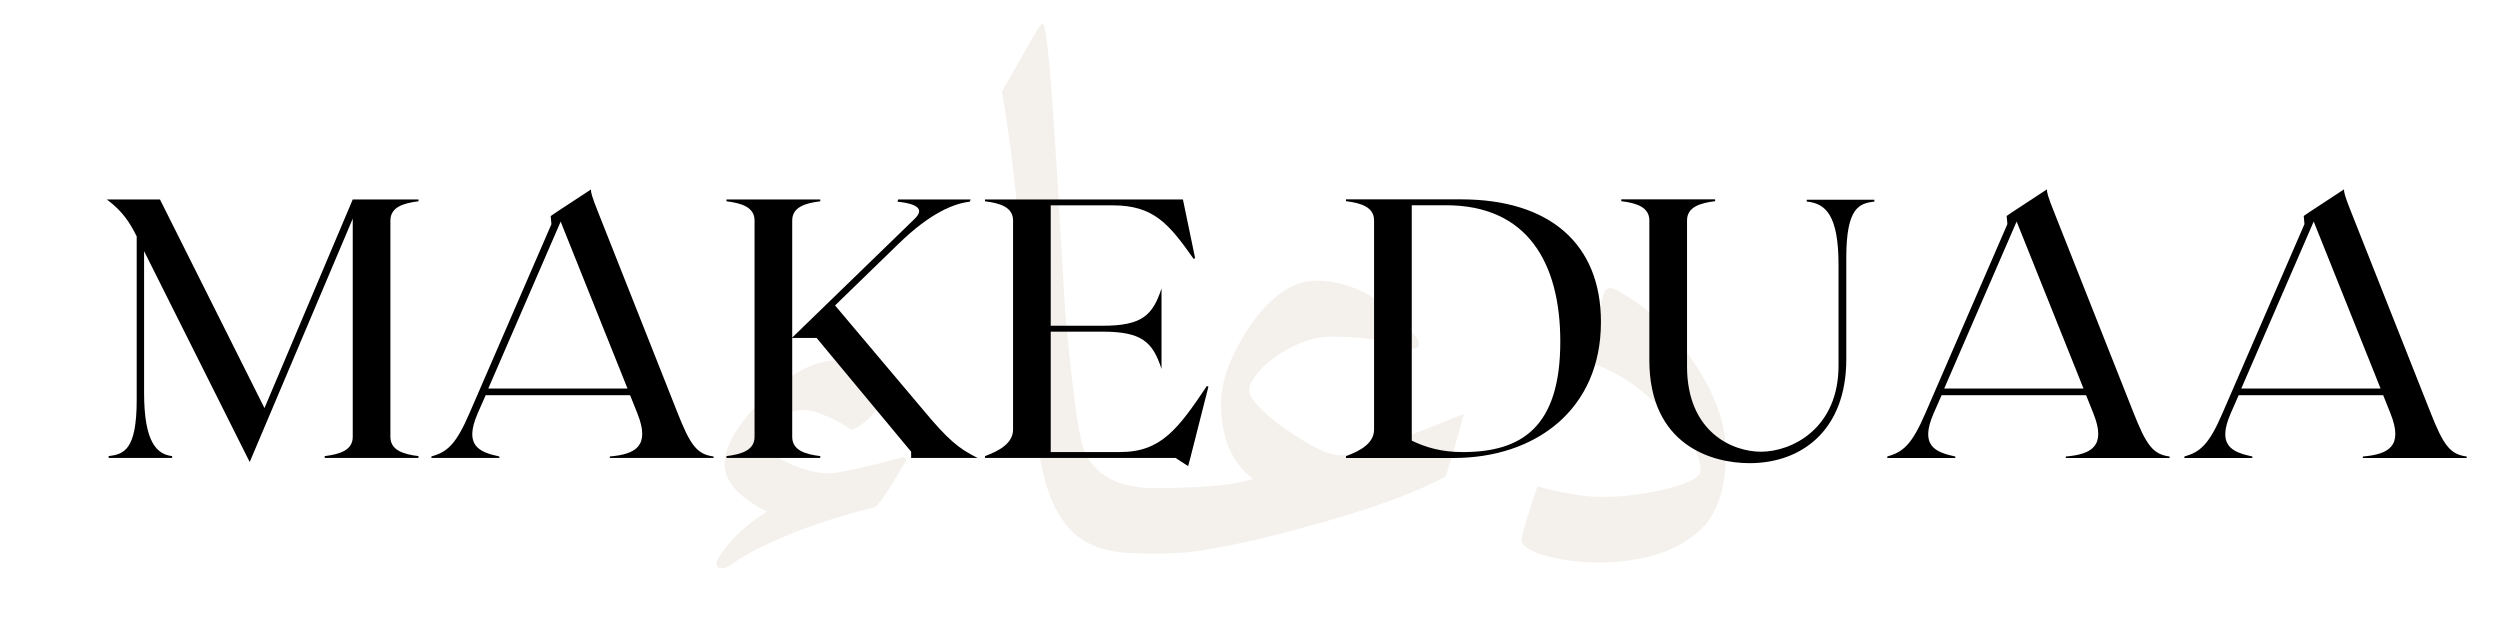
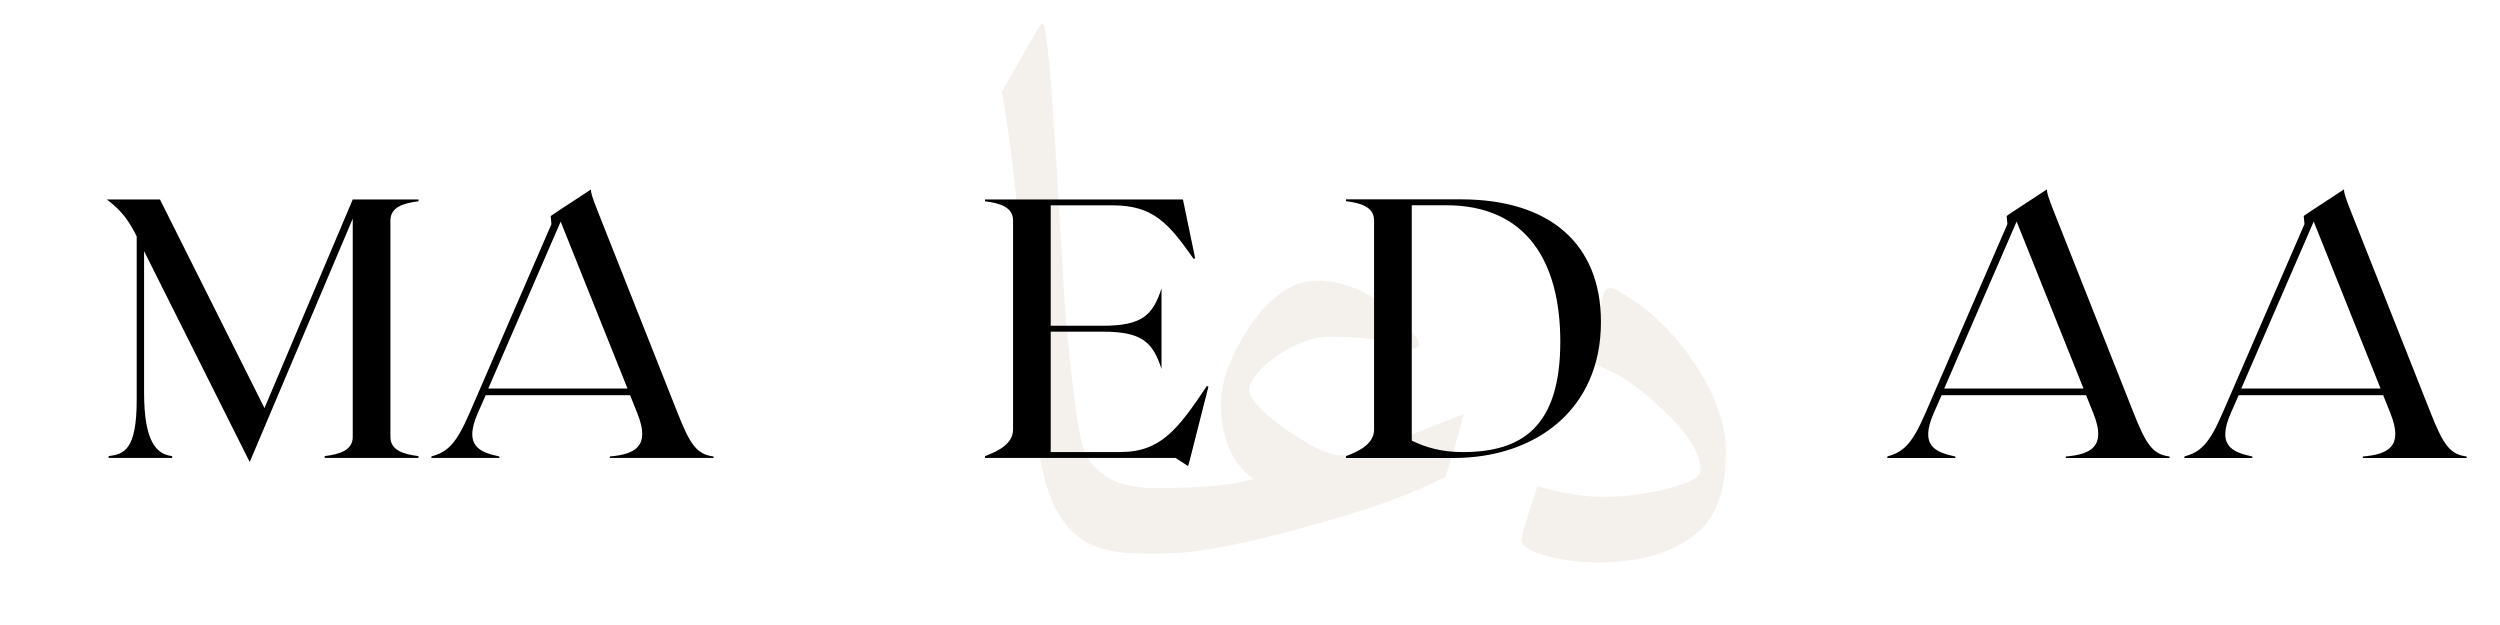
<svg xmlns="http://www.w3.org/2000/svg" width="1920" zoomAndPan="magnify" viewBox="0 0 1440 360" height="480" preserveAspectRatio="xMidYMid meet" version="1.0">
  <defs>
    <g />
  </defs>
  <rect x="-144" width="1728" fill="#ffffff" y="-36" height="432" fill-opacity="1" />
-   <rect x="-144" width="1728" fill="#ffffff" y="-36" height="432" fill-opacity="1" />
  <g fill="#f4f0ec" fill-opacity="1">
    <g transform="translate(412.74, 339.888)">
      <g>
-         <path d="M 108.609 -73.609 C 98.703 -56.773 92.832 -48.148 91 -47.734 C 82.938 -45.742 74.836 -43.477 66.703 -40.938 C 58.578 -38.395 50.875 -35.672 43.594 -32.766 C 36.312 -29.867 29.52 -26.797 23.219 -23.547 C 16.926 -20.297 11.52 -17.039 7 -13.781 C 5.727 -12.938 4.383 -12.516 2.969 -12.516 C 2.539 -12.516 1.938 -12.691 1.156 -13.047 C 0.383 -13.398 0 -14.141 0 -15.266 C 0 -16.117 0.281 -17.113 0.844 -18.25 C 7.488 -28.707 16.895 -37.688 29.062 -45.188 C 12.801 -53.383 4.672 -62.504 4.672 -72.547 C 4.672 -78.055 6.719 -84.133 10.812 -90.781 C 14.914 -97.426 20.57 -104.145 27.781 -110.938 C 35.133 -117.863 42.312 -123.164 49.312 -126.844 C 56.312 -130.52 62.992 -132.359 69.359 -132.359 C 72.047 -132.359 74.945 -131.688 78.062 -130.344 C 81.176 -129 84.07 -127.227 86.75 -125.031 C 89.438 -122.844 91.664 -120.406 93.438 -117.719 C 95.207 -115.039 96.094 -112.359 96.094 -109.672 C 96.094 -108.816 95.348 -107.438 93.859 -105.531 C 92.379 -103.625 90.648 -101.711 88.672 -99.797 C 86.691 -97.891 84.641 -96.191 82.516 -94.703 C 80.391 -93.223 78.766 -92.484 77.641 -92.484 C 77.492 -92.484 76.5 -93.082 74.656 -94.281 C 72.82 -95.488 70.562 -96.766 67.875 -98.109 C 65.188 -99.453 62.25 -100.723 59.062 -101.922 C 55.883 -103.129 52.812 -103.734 49.844 -103.734 C 47.582 -103.734 45.035 -103.27 42.203 -102.344 C 39.379 -101.426 36.691 -100.223 34.141 -98.734 C 31.598 -97.254 29.441 -95.664 27.672 -93.969 C 25.91 -92.27 25.031 -90.645 25.031 -89.094 C 25.031 -86.539 26.336 -83.992 28.953 -81.453 C 31.566 -78.91 34.852 -76.578 38.812 -74.453 C 42.77 -72.328 47.082 -70.594 51.75 -69.25 C 56.414 -67.906 60.875 -67.234 65.125 -67.234 C 66.25 -67.234 68.047 -67.445 70.516 -67.875 C 72.992 -68.301 76.035 -68.898 79.641 -69.672 C 83.254 -70.453 87.285 -71.375 91.734 -72.438 C 96.191 -73.5 100.895 -74.738 105.844 -76.156 C 106.414 -76.438 106.984 -76.578 107.547 -76.578 C 108.254 -76.578 108.676 -76.297 108.812 -75.734 L 108.812 -75.938 C 109.094 -75.656 109.234 -75.301 109.234 -74.875 C 109.234 -74.594 109.023 -74.098 108.609 -73.391 Z M 108.609 -73.609 " />
-       </g>
+         </g>
    </g>
  </g>
  <g fill="#f4f0ec" fill-opacity="1">
    <g transform="translate(555.072, 339.888)">
      <g>
        <path d="M 116.672 -21.219 L 100.75 -21.219 C 89.438 -21.219 80 -23.055 72.438 -26.734 C 64.875 -30.41 58.973 -36.207 54.734 -44.125 L 54.734 -43.906 C 50.629 -50.27 47.195 -60.133 44.438 -73.5 C 41.676 -86.863 39.52 -103.941 37.969 -124.734 C 35.988 -151.316 34.57 -172.457 33.719 -188.156 C 32.875 -203.852 31.957 -214.242 30.969 -219.328 C 29.695 -232.617 28.316 -244.816 26.828 -255.922 C 25.348 -267.023 23.758 -277.453 22.062 -287.203 L 42.219 -322.422 C 43.77 -324.961 44.828 -326.234 45.391 -326.234 C 46.098 -326.234 46.77 -324.078 47.406 -319.766 C 48.039 -315.453 48.711 -309.441 49.422 -301.734 C 50.129 -294.035 50.836 -284.914 51.547 -274.375 C 52.254 -263.844 52.992 -252.391 53.766 -240.016 C 54.547 -227.641 55.32 -214.594 56.094 -200.875 C 56.875 -187.156 57.691 -173.297 58.547 -159.297 C 60.379 -139.359 62.18 -122.531 63.953 -108.812 C 65.723 -95.094 67.523 -85.551 69.359 -80.188 C 72.328 -73.395 77.172 -68.125 83.891 -64.375 C 90.609 -60.625 99.203 -58.75 109.672 -58.75 L 116.672 -58.75 Z M 116.672 -21.219 " />
      </g>
    </g>
  </g>
  <g fill="#f4f0ec" fill-opacity="1">
    <g transform="translate(664.951, 339.888)">
      <g>
        <path d="M 178.188 -101.188 C 176.625 -95.531 174.992 -89.727 173.297 -83.781 C 171.598 -77.844 169.758 -71.766 167.781 -65.547 C 158.875 -60.598 147.383 -55.613 133.312 -50.594 C 119.25 -45.57 102.953 -40.586 84.422 -35.641 C 67.879 -31.109 52.961 -27.57 39.672 -25.031 C 26.379 -22.488 16.125 -21.219 8.906 -21.219 L -6.781 -21.219 L -6.781 -58.75 L 0.219 -58.75 C 13.082 -58.75 24.219 -59.141 33.625 -59.922 C 43.031 -60.703 50.77 -62.082 56.844 -64.062 C 44.539 -73.25 38.391 -87.672 38.391 -107.328 C 38.391 -120.484 43.836 -135.266 54.734 -151.672 C 66.891 -169.348 79.754 -178.188 93.328 -178.188 C 104.078 -178.188 114.258 -175.359 123.875 -169.703 C 133.488 -164.047 142.469 -155.984 150.812 -145.516 C 151.801 -144.242 152.297 -143.113 152.297 -142.125 C 152.297 -140.145 151.305 -139.156 149.328 -139.156 C 146.922 -139.156 145.297 -139.508 144.453 -140.219 L 144.672 -140.219 C 134.055 -144.031 119.629 -145.938 101.391 -145.938 C 95.879 -145.938 90.328 -144.805 84.734 -142.547 C 79.148 -140.285 74.129 -137.562 69.672 -134.375 C 65.223 -131.195 61.582 -127.801 58.75 -124.188 C 55.926 -120.582 54.516 -117.508 54.516 -114.969 C 54.516 -113.27 55.504 -111.18 57.484 -108.703 C 59.461 -106.234 62.039 -103.582 65.219 -100.75 C 68.406 -97.926 71.941 -95.172 75.828 -92.484 C 79.723 -89.797 83.578 -87.32 87.391 -85.062 C 91.211 -82.801 94.785 -81 98.109 -79.656 C 101.43 -78.312 104.148 -77.641 106.266 -77.641 C 115.598 -77.641 139.5 -85.555 177.969 -101.391 Z M 178.188 -101.188 " />
      </g>
    </g>
  </g>
  <g fill="#f4f0ec" fill-opacity="1">
    <g transform="translate(876.435, 339.888)">
      <g>
        <path d="M 117.734 -79.328 C 117.734 -69.43 116.598 -60.91 114.328 -53.766 C 112.066 -46.629 108.816 -40.797 104.578 -36.266 C 91.285 -22.691 70.781 -15.906 43.062 -15.906 C 38.531 -15.906 33.754 -16.223 28.734 -16.859 C 23.723 -17.492 19.094 -18.379 14.844 -19.516 C 10.602 -20.648 7.066 -22.031 4.234 -23.656 C 1.41 -25.281 0 -27.082 0 -29.062 C 0 -31.32 3.039 -41.57 9.125 -59.812 C 23.539 -55.719 36.125 -53.672 46.875 -53.672 C 53.383 -53.672 59.961 -54.129 66.609 -55.047 C 73.254 -55.961 79.297 -57.129 84.734 -58.547 C 90.18 -59.961 94.602 -61.551 98 -63.312 C 101.395 -65.082 103.094 -66.891 103.094 -68.734 C 103.094 -79.191 95.312 -91.352 79.75 -105.219 C 72.539 -112.281 65.473 -117.93 58.547 -122.172 C 51.617 -126.422 44.547 -129.535 37.328 -131.516 L 47.094 -170.125 C 47.801 -172.664 49.145 -173.938 51.125 -173.938 C 51.969 -173.938 52.816 -173.723 53.672 -173.297 C 71.348 -163.961 86.406 -150.102 98.844 -131.719 C 111.438 -113.195 117.734 -95.734 117.734 -79.328 Z M 117.734 -79.328 " />
      </g>
    </g>
  </g>
  <g fill="#000000" fill-opacity="1">
    <g transform="translate(59.379, 263.784)">
      <g>
        <path d="M 181.664 -147.84 L 181.664 -148.906 L 143.801 -148.906 L 92.957 -28.719 L 32.758 -148.906 L 2.129 -148.906 C 11.273 -142.098 15.316 -135.715 19.359 -127.633 L 19.359 -33.398 C 19.359 -4.469 11.914 -2.129 3.191 -1.062 L 3.191 0 L 39.777 0 L 39.777 -1.062 C 31.059 -2.129 23.613 -8.723 23.613 -37.652 L 23.613 -119.125 L 84.449 2.34 L 143.801 -137.844 L 143.801 -12.125 C 143.801 -4.469 136.355 -2.129 127.633 -1.062 L 127.633 0 L 181.664 0 L 181.664 -1.062 C 172.941 -2.129 165.496 -4.469 165.496 -12.125 L 165.496 -136.777 C 165.496 -144.438 172.941 -146.777 181.664 -147.84 Z M 181.664 -147.84 " />
      </g>
    </g>
  </g>
  <g fill="#000000" fill-opacity="1">
    <g transform="translate(244.232, 263.784)">
      <g>
        <path d="M 145.715 -26.805 L 100.828 -140.184 C 96.363 -151.246 96.148 -152.945 96.148 -154.648 L 76.367 -141.672 L 72.965 -139.332 L 73.387 -134.652 L 26.164 -25.738 C 18.293 -7.445 13.188 -3.402 4.254 -0.852 L 4.254 0 L 43.395 0 L 43.395 -0.852 C 31.484 -3.402 22.973 -7.234 30.844 -25.527 L 35.523 -36.164 L 118.699 -36.164 L 122.953 -25.527 C 130.398 -6.809 121.891 -2.129 107 -0.852 L 107 0 L 166.773 0 L 166.773 -0.852 C 157.199 -2.129 153.371 -7.234 145.715 -26.805 Z M 37.012 -39.992 L 78.707 -136.141 L 117.207 -39.992 Z M 37.012 -39.992 " />
      </g>
    </g>
  </g>
  <g fill="#000000" fill-opacity="1">
    <g transform="translate(415.258, 263.784)">
      <g>
-         <path d="M 147.84 0 C 136.777 -5.531 130.824 -10.422 116.145 -28.078 L 65.73 -87.855 L 102.105 -123.164 C 120.824 -141.461 134.438 -146.562 143.375 -147.629 L 143.801 -148.906 L 102.105 -148.906 L 101.68 -147.629 C 117.422 -145.926 115.293 -141.246 111.254 -137.418 L 41.055 -69.348 L 41.055 -136.777 C 41.055 -144.438 48.5 -146.777 57.223 -147.84 L 57.223 -148.906 L 3.191 -148.906 L 3.191 -147.84 C 11.914 -146.777 19.359 -144.438 19.359 -136.777 L 19.359 -12.125 C 19.359 -4.469 11.914 -2.129 3.191 -1.062 L 3.191 0 L 57.223 0 L 57.223 -1.062 C 48.5 -2.129 41.055 -4.469 41.055 -12.125 L 41.055 -69.133 L 55.094 -69.133 L 109.551 -3.617 L 109.551 0 Z M 147.84 0 " />
-       </g>
+         </g>
    </g>
  </g>
  <g fill="#000000" fill-opacity="1">
    <g transform="translate(564.161, 263.784)">
      <g>
        <path d="M 131.035 -41.48 C 114.445 -16.805 104.66 -3.402 81.047 -3.402 L 41.055 -3.402 L 41.055 -72.75 L 70.836 -72.75 C 93.383 -72.75 99.766 -67.008 104.871 -51.266 L 104.871 -97.641 C 99.766 -81.898 93.383 -76.152 70.836 -76.152 L 41.055 -76.152 L 41.055 -145.5 L 76.793 -145.5 C 100.402 -145.5 109.125 -134.863 123.379 -114.656 L 124.23 -115.082 L 117.207 -148.906 L 3.191 -148.906 L 3.191 -147.84 C 11.914 -146.777 19.359 -144.438 19.359 -136.777 L 19.359 -16.379 C 19.359 -8.723 11.914 -4.254 3.191 -1.062 L 3.191 0 L 112.953 0 L 120.188 4.68 L 121.465 0 L 131.887 -41.055 Z M 131.035 -41.48 " />
      </g>
    </g>
  </g>
  <g fill="#000000" fill-opacity="1">
    <g transform="translate(772.095, 263.805)">
      <g>
        <path d="M 69.387 -148.984 L 3.191 -148.984 L 3.191 -147.922 C 11.918 -146.859 19.367 -144.516 19.367 -136.855 L 19.367 -16.387 C 19.367 -8.727 11.918 -4.258 3.191 -1.062 L 3.191 0 L 65.129 0 C 112.379 0 150.051 -27.883 150.051 -78.324 C 150.051 -123.02 120.891 -148.984 69.387 -148.984 Z M 70.449 -3.406 C 58.105 -3.406 48.953 -6.172 41.078 -10.004 L 41.078 -145.582 L 60.871 -145.582 C 107.695 -145.582 126.637 -112.379 126.637 -67.043 C 126.637 -17.879 104.504 -3.406 70.449 -3.406 Z M 70.449 -3.406 " />
      </g>
    </g>
  </g>
  <g fill="#000000" fill-opacity="1">
    <g transform="translate(930.654, 263.805)">
      <g>
-         <path d="M 77.047 2.98 C 107.484 2.98 132.809 -16.387 132.809 -56.828 L 132.809 -115.359 C 132.809 -144.305 140.258 -146.645 148.984 -147.707 L 148.984 -148.773 L 110.035 -148.773 L 110.035 -147.707 C 120.891 -146.645 128.34 -140.047 128.34 -111.102 L 128.34 -53.211 C 128.34 -16.812 101.309 -3.617 83.645 -3.617 C 67.258 -3.617 41.078 -14.898 41.078 -52.785 L 41.078 -136.855 C 41.078 -144.516 48.527 -146.859 57.254 -147.922 L 57.254 -148.984 L 3.191 -148.984 L 3.191 -147.922 C 11.918 -146.859 19.367 -144.516 19.367 -136.855 L 19.367 -56.402 C 19.367 -7.449 55.336 2.98 77.047 2.98 Z M 77.047 2.98 " />
-       </g>
+         </g>
    </g>
  </g>
  <g fill="#000000" fill-opacity="1">
    <g transform="translate(1082.828, 263.805)">
      <g>
        <path d="M 145.793 -26.816 L 100.883 -140.258 C 96.414 -151.328 96.203 -153.031 96.203 -154.734 L 76.41 -141.75 L 73.004 -139.41 L 73.43 -134.727 L 26.18 -25.754 C 18.305 -7.449 13.195 -3.406 4.258 -0.852 L 4.258 0 L 43.418 0 L 43.418 -0.852 C 31.5 -3.406 22.988 -7.238 30.863 -25.539 L 35.543 -36.184 L 118.762 -36.184 L 123.02 -25.539 C 130.469 -6.812 121.957 -2.129 107.059 -0.852 L 107.059 0 L 166.863 0 L 166.863 -0.852 C 157.285 -2.129 153.457 -7.238 145.793 -26.816 Z M 37.035 -40.012 L 78.75 -136.215 L 117.273 -40.012 Z M 37.035 -40.012 " />
      </g>
    </g>
  </g>
  <g fill="#000000" fill-opacity="1">
    <g transform="translate(1253.944, 263.805)">
      <g>
        <path d="M 145.793 -26.816 L 100.883 -140.258 C 96.414 -151.328 96.203 -153.031 96.203 -154.734 L 76.41 -141.75 L 73.004 -139.41 L 73.43 -134.727 L 26.18 -25.754 C 18.305 -7.449 13.195 -3.406 4.258 -0.852 L 4.258 0 L 43.418 0 L 43.418 -0.852 C 31.5 -3.406 22.988 -7.238 30.863 -25.539 L 35.543 -36.184 L 118.762 -36.184 L 123.02 -25.539 C 130.469 -6.812 121.957 -2.129 107.059 -0.852 L 107.059 0 L 166.863 0 L 166.863 -0.852 C 157.285 -2.129 153.457 -7.238 145.793 -26.816 Z M 37.035 -40.012 L 78.75 -136.215 L 117.273 -40.012 Z M 37.035 -40.012 " />
      </g>
    </g>
  </g>
</svg>